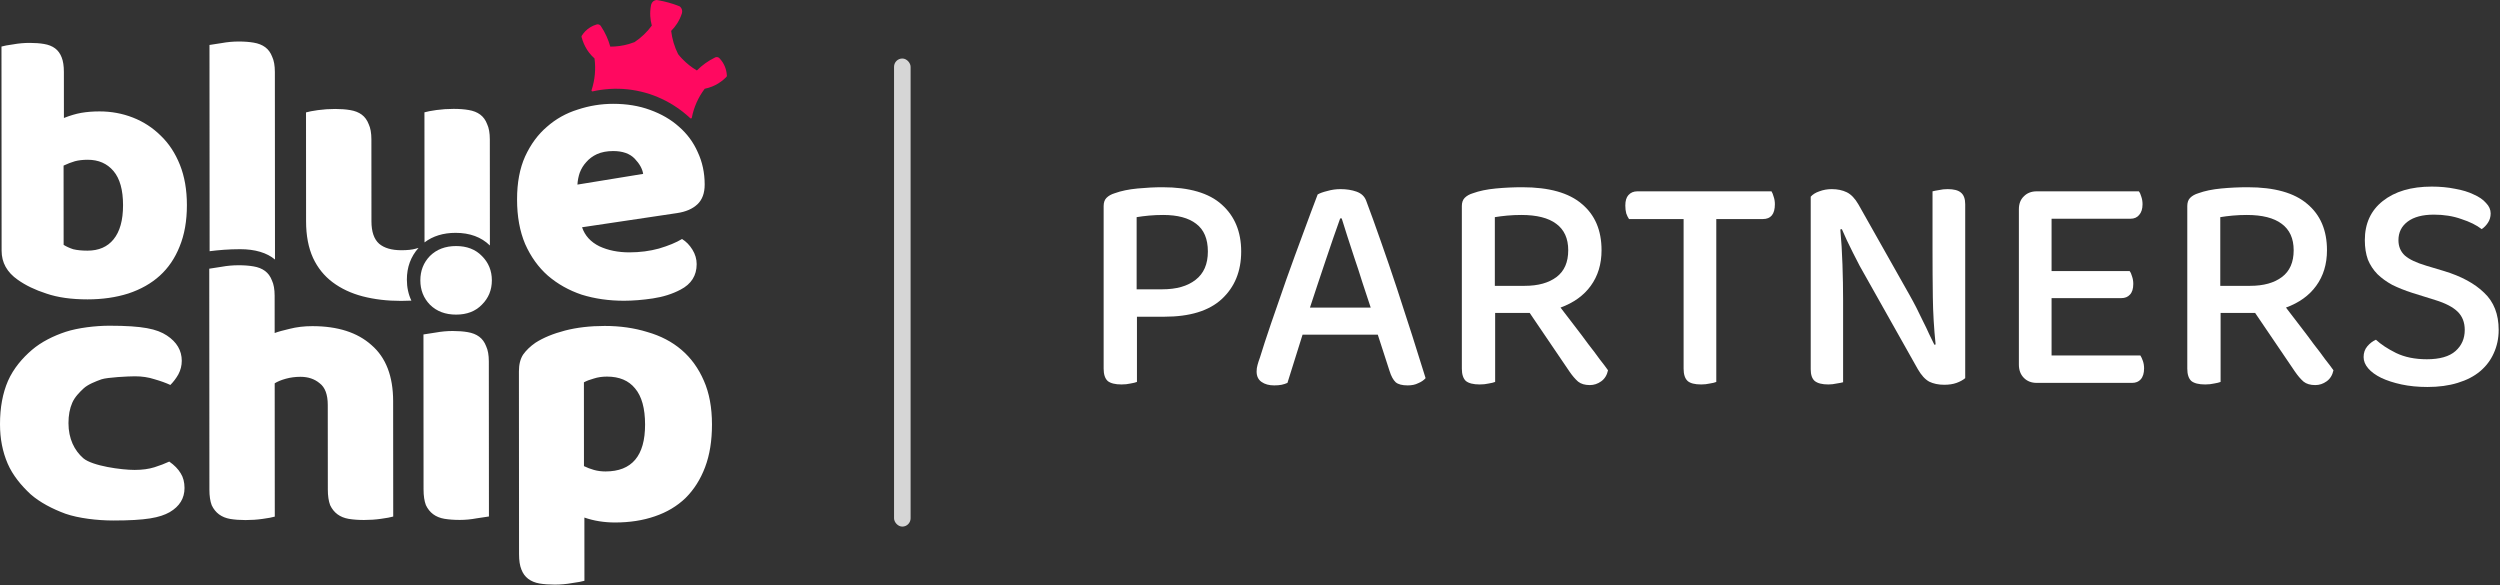
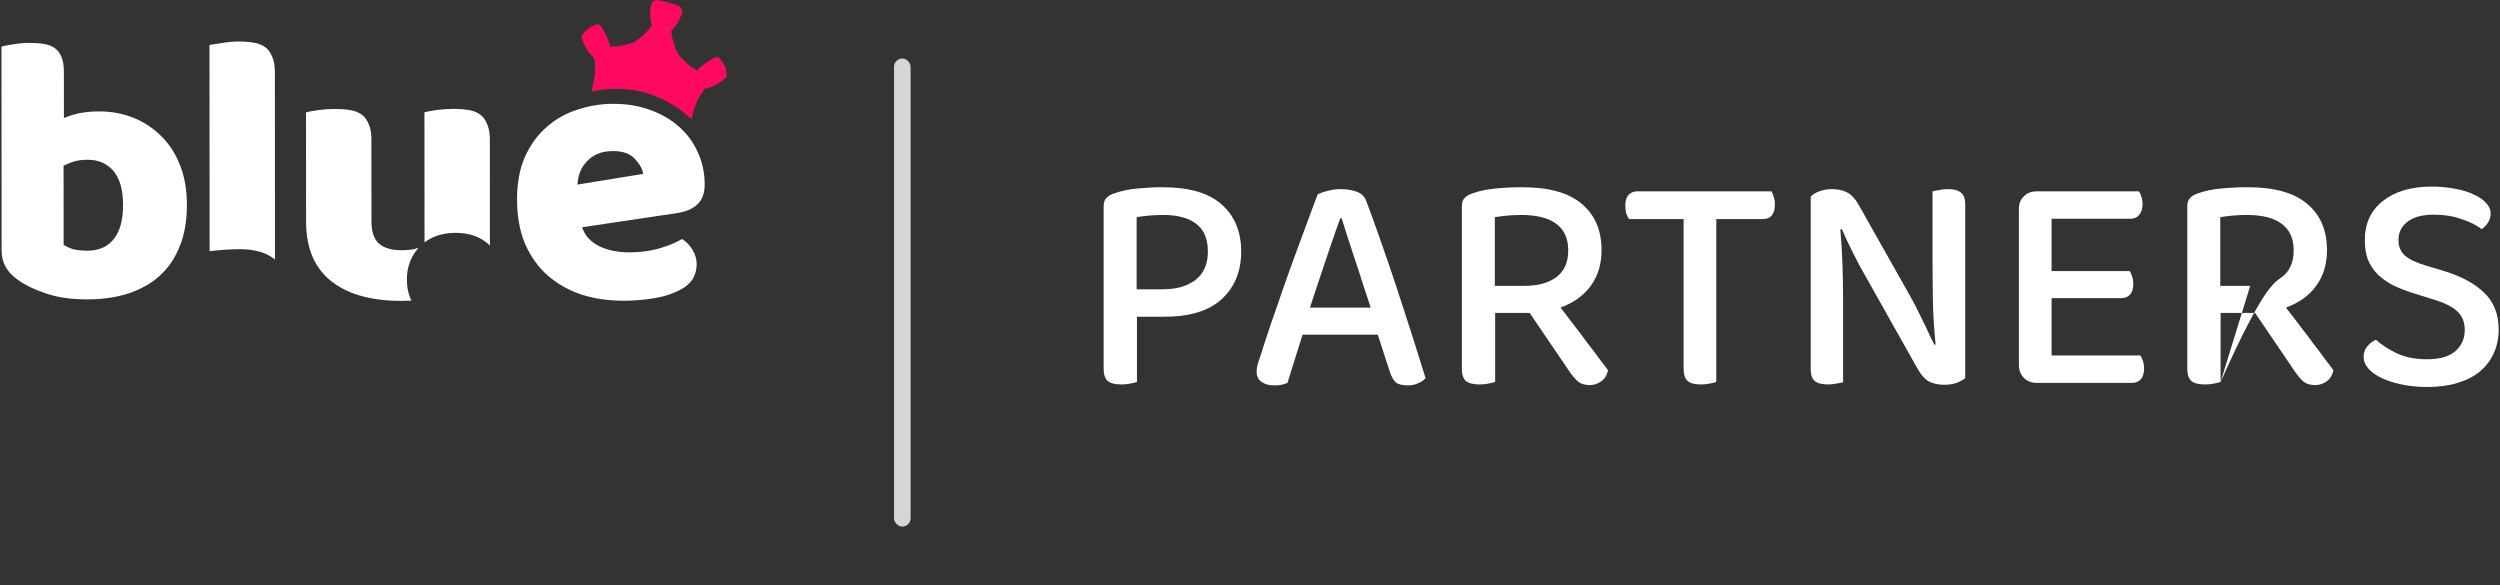
<svg xmlns="http://www.w3.org/2000/svg" width="188" height="44" viewBox="0 0 188 44" fill="none">
  <rect x="0" y="0" width="188" height="44" fill="#333333" stroke="none" />
  <path fill-rule="evenodd" clip-rule="evenodd" d="M18.058 18.739C19.181 18.738 20.076 19.008 20.679 19.517L20.67 5.412C20.669 4.934 20.602 4.552 20.467 4.266C20.351 3.961 20.177 3.722 19.946 3.55C19.714 3.379 19.425 3.264 19.078 3.207C18.75 3.15 18.375 3.122 17.95 3.122C17.526 3.122 17.102 3.161 16.678 3.238C16.273 3.295 15.965 3.343 15.753 3.381L15.763 18.891C16.409 18.808 17.201 18.739 18.058 18.739ZM0.111 3.501C0.295 3.446 0.59 3.391 0.994 3.336C1.399 3.263 1.813 3.226 2.236 3.226C2.641 3.226 3 3.253 3.312 3.307C3.644 3.362 3.92 3.471 4.141 3.635C4.362 3.799 4.527 4.027 4.638 4.318C4.748 4.591 4.804 4.956 4.804 5.412L4.806 8.872C5.266 8.689 5.698 8.561 6.103 8.488C6.526 8.415 6.986 8.378 7.483 8.378C8.366 8.377 9.203 8.532 9.994 8.841C10.786 9.15 11.485 9.605 12.092 10.206C12.7 10.789 13.179 11.518 13.529 12.393C13.879 13.267 14.055 14.278 14.055 15.427C14.056 16.611 13.873 17.651 13.505 18.544C13.156 19.419 12.66 20.148 12.017 20.732C11.373 21.316 10.582 21.763 9.644 22.073C8.724 22.365 7.703 22.512 6.581 22.513C5.367 22.514 4.336 22.368 3.49 22.077C2.643 21.805 1.926 21.459 1.337 21.04C0.527 20.476 0.121 19.747 0.121 18.854L0.111 3.501ZM6.579 18.849C7.425 18.849 8.078 18.566 8.538 18C9.015 17.417 9.254 16.56 9.253 15.43C9.253 14.282 9.013 13.425 8.534 12.861C8.055 12.296 7.411 12.014 6.602 12.014C6.234 12.015 5.912 12.051 5.636 12.124C5.378 12.198 5.093 12.307 4.781 12.453L4.785 18.413C4.987 18.541 5.226 18.65 5.502 18.741C5.797 18.813 6.156 18.849 6.579 18.849ZM43.745 22.16C44.728 22.465 45.789 22.617 46.926 22.616C47.601 22.615 48.324 22.558 49.094 22.442C49.865 22.327 50.559 22.107 51.176 21.782C51.985 21.362 52.39 20.722 52.389 19.862C52.389 19.48 52.283 19.118 52.07 18.774C51.858 18.43 51.598 18.163 51.289 17.973C50.846 18.24 50.268 18.479 49.555 18.69C48.861 18.881 48.119 18.977 47.328 18.978C46.48 18.978 45.728 18.826 45.073 18.521C44.417 18.197 43.983 17.72 43.771 17.09L50.912 16.025C51.567 15.929 52.078 15.709 52.444 15.365C52.81 15.021 52.993 14.525 52.992 13.875C52.992 12.997 52.818 12.185 52.47 11.441C52.142 10.696 51.669 10.057 51.052 9.523C50.454 8.988 49.731 8.569 48.883 8.264C48.054 7.959 47.128 7.807 46.107 7.808C45.201 7.808 44.314 7.952 43.447 8.239C42.58 8.507 41.809 8.937 41.135 9.53C40.46 10.103 39.911 10.848 39.488 11.765C39.084 12.663 38.882 13.742 38.883 15.002C38.884 16.282 39.087 17.398 39.492 18.353C39.917 19.308 40.486 20.1 41.2 20.729C41.933 21.359 42.781 21.836 43.745 22.16ZM44.895 11.589C45.242 11.436 45.646 11.36 46.109 11.359C46.822 11.359 47.362 11.55 47.729 11.931C48.095 12.313 48.307 12.695 48.365 13.076L43.422 13.882C43.441 13.576 43.498 13.28 43.594 12.994C43.71 12.688 43.874 12.421 44.086 12.191C44.297 11.943 44.567 11.742 44.895 11.589ZM23.908 8.281C23.503 8.338 23.205 8.396 23.012 8.453L23.017 16.645C23.018 17.715 23.192 18.631 23.54 19.395C23.887 20.139 24.379 20.75 25.015 21.227C25.652 21.704 26.404 22.057 27.272 22.285C28.158 22.514 29.122 22.628 30.163 22.627C30.426 22.627 30.684 22.62 30.937 22.607C30.711 22.134 30.597 21.608 30.597 21.028C30.596 20.093 30.889 19.297 31.475 18.641C31.408 18.661 31.336 18.682 31.259 18.702C30.99 18.779 30.633 18.817 30.19 18.817C29.457 18.818 28.898 18.656 28.512 18.331C28.127 17.988 27.933 17.425 27.933 16.642L27.929 10.483C27.929 10.006 27.861 9.624 27.726 9.338C27.61 9.032 27.436 8.794 27.205 8.622C26.973 8.45 26.684 8.336 26.337 8.279C26.009 8.222 25.634 8.194 25.209 8.194C24.766 8.194 24.332 8.223 23.908 8.281ZM31.924 18.229C32.554 17.75 33.333 17.511 34.261 17.51C35.33 17.51 36.19 17.826 36.84 18.461L36.835 10.477C36.834 10 36.767 9.618 36.631 9.332C36.516 9.026 36.342 8.788 36.111 8.616C35.879 8.444 35.59 8.33 35.243 8.273C34.915 8.216 34.539 8.187 34.115 8.188C33.672 8.188 33.238 8.217 32.814 8.275C32.409 8.332 32.111 8.39 31.918 8.447L31.924 18.229Z" fill="white" />
-   <path fill-rule="evenodd" clip-rule="evenodd" d="M31.61 21.083C31.609 20.358 31.85 19.746 32.331 19.25C32.832 18.753 33.487 18.504 34.297 18.503C35.107 18.503 35.752 18.751 36.235 19.247C36.736 19.743 36.987 20.354 36.988 21.079C36.988 21.805 36.738 22.416 36.237 22.913C35.756 23.41 35.11 23.659 34.3 23.659C33.491 23.66 32.835 23.412 32.334 22.916C31.851 22.42 31.61 21.809 31.61 21.083ZM36.768 38.839C36.556 38.877 36.238 38.925 35.814 38.983C35.409 39.059 34.995 39.098 34.571 39.098C34.147 39.098 33.761 39.07 33.414 39.013C33.086 38.956 32.807 38.842 32.575 38.67C32.344 38.498 32.161 38.269 32.026 37.983C31.91 37.677 31.852 37.286 31.851 36.809L31.844 25.151C32.056 25.112 32.364 25.064 32.769 25.007C33.193 24.93 33.617 24.892 34.041 24.891C34.465 24.891 34.841 24.919 35.169 24.976C35.516 25.033 35.805 25.148 36.036 25.32C36.268 25.491 36.441 25.73 36.557 26.035C36.692 26.322 36.76 26.703 36.76 27.181L36.768 38.839ZM29.57 38.844C29.377 38.901 29.068 38.959 28.644 39.016C28.24 39.074 27.816 39.103 27.372 39.103C26.948 39.103 26.562 39.075 26.215 39.018C25.888 38.961 25.608 38.846 25.377 38.675C25.145 38.503 24.962 38.274 24.827 37.988C24.711 37.682 24.653 37.291 24.653 36.813L24.648 30.454C24.648 29.672 24.445 29.127 24.04 28.822C23.654 28.498 23.172 28.336 22.594 28.336C22.209 28.337 21.842 28.384 21.495 28.48C21.149 28.576 20.869 28.691 20.657 28.825L20.664 38.85C20.471 38.907 20.163 38.965 19.739 39.022C19.334 39.08 18.91 39.109 18.466 39.109C18.042 39.109 17.657 39.081 17.31 39.024C16.982 38.967 16.703 38.852 16.471 38.681C16.24 38.509 16.056 38.28 15.921 37.994C15.805 37.688 15.747 37.297 15.747 36.819L15.736 20.206C15.948 20.168 16.256 20.12 16.661 20.062C17.085 19.985 17.509 19.947 17.933 19.947C18.357 19.946 18.733 19.975 19.061 20.032C19.408 20.089 19.697 20.203 19.929 20.375C20.16 20.547 20.334 20.785 20.45 21.091C20.585 21.377 20.652 21.759 20.653 22.236L20.655 25.044C20.905 24.948 21.281 24.843 21.782 24.728C22.302 24.594 22.871 24.526 23.488 24.526C25.396 24.525 26.881 25.001 27.942 25.955C29.022 26.89 29.562 28.293 29.564 30.165L29.57 38.844ZM48.678 24.967C47.695 24.662 46.625 24.51 45.468 24.511C44.37 24.512 43.377 24.627 42.49 24.857C41.604 25.087 40.862 25.393 40.265 25.775C39.879 26.043 39.571 26.339 39.34 26.663C39.128 26.988 39.023 27.408 39.023 27.924L39.032 41.673C39.032 42.151 39.09 42.532 39.206 42.819C39.322 43.124 39.496 43.363 39.727 43.534C39.959 43.706 40.238 43.821 40.566 43.878C40.913 43.935 41.298 43.963 41.722 43.963C42.166 43.962 42.599 43.924 43.023 43.847C43.448 43.79 43.756 43.732 43.949 43.675L43.946 38.92C44.659 39.168 45.43 39.291 46.259 39.291C47.358 39.29 48.35 39.136 49.237 38.83C50.143 38.524 50.913 38.065 51.549 37.454C52.185 36.823 52.676 36.05 53.022 35.133C53.369 34.216 53.541 33.146 53.541 31.924C53.54 30.645 53.337 29.547 52.931 28.631C52.526 27.695 51.966 26.922 51.253 26.312C50.539 25.701 49.681 25.253 48.678 24.967ZM48.51 31.928C48.511 34.276 47.519 35.452 45.534 35.453C45.225 35.453 44.936 35.415 44.666 35.339C44.396 35.263 44.145 35.167 43.914 35.053L43.91 28.751C44.122 28.637 44.372 28.541 44.661 28.464C44.951 28.369 45.278 28.321 45.645 28.32C46.57 28.32 47.274 28.615 47.756 29.207C48.258 29.799 48.509 30.706 48.51 31.928ZM7.626 28.526C8.065 28.374 9.667 28.298 10.145 28.298C10.68 28.297 11.177 28.373 11.635 28.524C12.094 28.656 12.485 28.798 12.81 28.949C13.039 28.722 13.24 28.456 13.412 28.154C13.583 27.832 13.669 27.491 13.669 27.131C13.668 26.356 13.295 25.722 12.55 25.23C11.805 24.739 10.744 24.494 8.225 24.494C7.193 24.495 5.879 24.647 4.944 24.951C4.027 25.254 3.105 25.709 2.399 26.315C1.692 26.921 1.019 27.697 0.6 28.644C0.199 29.571 -0.001 30.66 2.51771e-06 31.909C0.001 32.987 0.192 33.971 0.575 34.86C0.958 35.75 1.603 36.516 2.291 37.159C2.998 37.783 3.949 38.274 4.924 38.633C5.898 38.973 7.317 39.142 8.521 39.142C10.983 39.141 12.014 38.932 12.759 38.515C13.504 38.079 13.876 37.474 13.876 36.698C13.875 36.262 13.78 35.893 13.588 35.591C13.397 35.269 13.11 34.976 12.728 34.711C12.403 34.863 12.031 35.005 11.611 35.138C11.191 35.271 10.694 35.337 10.121 35.338C9.147 35.338 6.951 35.045 6.263 34.459C5.594 33.873 5.149 32.993 5.149 31.82C5.148 31.233 5.243 30.722 5.434 30.287C5.625 29.852 5.983 29.492 6.288 29.208C6.613 28.905 7.205 28.677 7.626 28.526Z" fill="white" />
  <path fill-rule="evenodd" clip-rule="evenodd" d="M54.661 5.708C54.66 5.698 54.66 5.687 54.659 5.676C54.66 5.671 54.659 5.667 54.659 5.662C54.632 5.186 54.439 4.736 54.115 4.393L54.082 4.359L54.08 4.358C54.072 4.352 54.063 4.345 54.055 4.339C54.016 4.313 53.971 4.297 53.925 4.293C53.879 4.288 53.832 4.296 53.789 4.314L53.76 4.328C53.26 4.573 52.801 4.901 52.404 5.298C51.996 5.058 51.623 4.761 51.294 4.417C51.191 4.309 51.093 4.197 51 4.078L50.997 4.077L50.993 4.069C50.72 3.523 50.543 2.932 50.471 2.323C50.638 2.157 50.787 1.972 50.916 1.772C51.062 1.545 51.18 1.3 51.266 1.042C51.266 1.04 51.267 1.038 51.267 1.037C51.274 1.016 51.281 0.995 51.287 0.975C51.298 0.929 51.303 0.881 51.3 0.834C51.293 0.719 51.246 0.611 51.167 0.529C51.147 0.508 51.124 0.489 51.1 0.473C51.032 0.445 50.962 0.418 50.892 0.393C50.801 0.359 50.708 0.327 50.615 0.297C50.614 0.297 50.613 0.296 50.612 0.296C50.374 0.219 50.131 0.152 49.884 0.096L49.881 0.096C49.784 0.074 49.686 0.054 49.588 0.036C49.519 0.023 49.449 0.011 49.379 0C49.349 0.002 49.319 0.007 49.291 0.015C49.182 0.045 49.088 0.114 49.026 0.211C49.001 0.25 48.981 0.293 48.968 0.339C48.963 0.359 48.958 0.379 48.956 0.399C48.956 0.399 48.956 0.399 48.955 0.402C48.903 0.672 48.885 0.947 48.901 1.221C48.915 1.459 48.954 1.695 49.017 1.924C48.658 2.415 48.217 2.836 47.713 3.169L47.707 3.173L47.704 3.172C47.564 3.225 47.425 3.272 47.284 3.313C46.831 3.443 46.363 3.508 45.893 3.507C45.743 2.96 45.505 2.441 45.191 1.972C45.187 1.966 45.183 1.959 45.179 1.953C45.151 1.913 45.114 1.88 45.07 1.859C45.027 1.837 44.978 1.828 44.93 1.83L44.907 1.833L44.903 1.832C44.885 1.836 44.868 1.841 44.851 1.846C44.848 1.846 44.845 1.847 44.842 1.849C44.524 1.943 44.235 2.12 44.003 2.361C43.913 2.455 43.832 2.557 43.761 2.667C43.76 2.671 43.756 2.675 43.754 2.679C43.753 2.681 43.753 2.682 43.753 2.684C43.748 2.692 43.743 2.699 43.738 2.707C43.731 2.723 43.728 2.741 43.729 2.759C43.729 2.762 43.729 2.765 43.73 2.769C43.732 2.776 43.734 2.784 43.736 2.792C43.758 2.876 43.783 2.958 43.812 3.04C43.925 3.373 44.091 3.685 44.302 3.963C44.424 4.119 44.559 4.264 44.707 4.395C44.814 5.196 44.738 6.012 44.485 6.779C44.484 6.782 44.483 6.786 44.482 6.789C44.48 6.796 44.48 6.804 44.48 6.811C44.482 6.829 44.49 6.846 44.504 6.858C44.517 6.869 44.534 6.875 44.552 6.874L44.555 6.875L44.566 6.872C44.967 6.782 45.374 6.723 45.783 6.695C45.809 6.692 45.834 6.691 45.859 6.689C47.659 6.578 49.444 7.077 50.939 8.109C51.282 8.345 51.606 8.607 51.911 8.893L51.92 8.9C51.934 8.91 51.952 8.914 51.969 8.91C51.987 8.907 52.002 8.897 52.012 8.882C52.016 8.876 52.019 8.869 52.021 8.862C52.022 8.859 52.023 8.855 52.024 8.852C52.178 8.058 52.511 7.313 52.995 6.674C53.186 6.636 53.374 6.58 53.556 6.506C53.876 6.377 54.172 6.194 54.434 5.965C54.499 5.909 54.561 5.85 54.621 5.789C54.623 5.787 54.625 5.785 54.627 5.783L54.636 5.773C54.637 5.773 54.637 5.772 54.637 5.771C54.639 5.768 54.641 5.765 54.643 5.762C54.653 5.746 54.659 5.728 54.661 5.708ZM49.897 1.531L49.898 1.527C49.898 1.527 49.897 1.53 49.897 1.531Z" fill="#FF0960" />
  <path d="M85.499 23.817V28.721C85.375 28.769 85.213 28.808 85.012 28.84C84.811 28.887 84.587 28.911 84.339 28.911C83.86 28.911 83.512 28.824 83.296 28.65C83.095 28.461 82.994 28.153 82.994 27.726V15.501C82.994 15.233 83.064 15.027 83.203 14.885C83.357 14.727 83.566 14.609 83.829 14.53C84.308 14.356 84.88 14.238 85.545 14.174C86.21 14.111 86.836 14.08 87.423 14.08C89.433 14.08 90.917 14.514 91.876 15.383C92.85 16.251 93.337 17.428 93.337 18.913C93.337 20.398 92.85 21.59 91.876 22.49C90.917 23.375 89.48 23.817 87.562 23.817H85.499ZM87.4 21.756C88.467 21.756 89.302 21.519 89.905 21.045C90.523 20.571 90.832 19.86 90.832 18.913C90.832 17.965 90.538 17.27 89.951 16.828C89.379 16.386 88.552 16.165 87.47 16.165C87.114 16.165 86.759 16.18 86.403 16.212C86.063 16.244 85.754 16.283 85.475 16.33V21.756H87.4Z" fill="white" />
  <path d="M103.61 25.168H97.952L96.816 28.793C96.677 28.856 96.53 28.903 96.375 28.935C96.221 28.966 96.035 28.982 95.819 28.982C95.432 28.982 95.115 28.895 94.868 28.721C94.621 28.548 94.497 28.287 94.497 27.94C94.497 27.766 94.52 27.6 94.567 27.442C94.613 27.268 94.675 27.079 94.752 26.873C94.953 26.21 95.231 25.357 95.587 24.315C95.958 23.256 96.344 22.143 96.746 20.974C97.164 19.805 97.581 18.66 97.999 17.539C98.416 16.401 98.779 15.43 99.088 14.624C99.243 14.53 99.483 14.443 99.807 14.364C100.132 14.269 100.464 14.222 100.805 14.222C101.253 14.222 101.655 14.285 102.01 14.411C102.366 14.538 102.606 14.759 102.729 15.075C103.069 15.975 103.44 17.002 103.842 18.155C104.244 19.292 104.646 20.469 105.048 21.685C105.45 22.901 105.837 24.094 106.208 25.262C106.579 26.431 106.911 27.489 107.205 28.437C107.066 28.595 106.88 28.721 106.648 28.816C106.432 28.927 106.169 28.982 105.86 28.982C105.442 28.982 105.141 28.903 104.955 28.745C104.77 28.571 104.615 28.287 104.492 27.892L103.61 25.168ZM100.781 16.425C100.627 16.852 100.457 17.333 100.271 17.87C100.086 18.407 99.892 18.976 99.691 19.576C99.49 20.161 99.29 20.761 99.088 21.377C98.888 21.977 98.694 22.561 98.509 23.13H103.077C102.876 22.498 102.667 21.866 102.451 21.235C102.25 20.587 102.049 19.971 101.848 19.387C101.663 18.802 101.485 18.257 101.315 17.752C101.145 17.231 101.006 16.788 100.897 16.425H100.781Z" fill="white" />
  <path d="M112.435 28.721C112.312 28.769 112.149 28.808 111.948 28.84C111.748 28.887 111.523 28.911 111.276 28.911C110.797 28.911 110.449 28.824 110.232 28.65C110.032 28.461 109.931 28.153 109.931 27.726V15.501C109.931 15.233 110.001 15.027 110.14 14.885C110.294 14.727 110.503 14.609 110.766 14.53C111.245 14.356 111.817 14.238 112.482 14.174C113.147 14.111 113.811 14.08 114.476 14.08C116.486 14.08 117.978 14.498 118.952 15.335C119.941 16.157 120.436 17.318 120.436 18.818C120.436 19.86 120.165 20.753 119.624 21.495C119.099 22.222 118.341 22.767 117.352 23.13C117.723 23.604 118.086 24.078 118.442 24.552C118.797 25.01 119.129 25.452 119.439 25.878C119.763 26.289 120.049 26.668 120.297 27.016C120.56 27.347 120.768 27.624 120.923 27.845C120.846 28.208 120.675 28.485 120.413 28.674C120.15 28.864 119.864 28.958 119.555 28.958C119.184 28.958 118.89 28.872 118.673 28.698C118.457 28.508 118.241 28.256 118.024 27.94L115.033 23.533H112.435V28.721ZM114.662 21.495C115.667 21.495 116.463 21.274 117.05 20.832C117.638 20.39 117.931 19.718 117.931 18.818C117.931 17.934 117.63 17.27 117.027 16.828C116.44 16.386 115.566 16.165 114.407 16.165C114.051 16.165 113.695 16.18 113.34 16.212C113 16.244 112.691 16.283 112.412 16.33V21.495H114.662Z" fill="white" />
  <path d="M129.065 16.473V28.721C128.956 28.769 128.794 28.808 128.578 28.84C128.377 28.887 128.16 28.911 127.928 28.911C127.449 28.911 127.109 28.824 126.908 28.65C126.707 28.461 126.607 28.153 126.607 27.726V16.473H122.502C122.425 16.362 122.355 16.22 122.293 16.046C122.247 15.872 122.224 15.675 122.224 15.454C122.224 15.106 122.301 14.846 122.456 14.672C122.626 14.482 122.85 14.388 123.128 14.388H133.216C133.277 14.482 133.332 14.617 133.378 14.79C133.44 14.964 133.471 15.154 133.471 15.359C133.471 16.101 133.169 16.473 132.566 16.473H129.065Z" fill="white" />
  <path d="M147.784 28.437C147.614 28.579 147.397 28.698 147.134 28.793C146.872 28.887 146.562 28.935 146.207 28.935C145.774 28.935 145.395 28.856 145.071 28.698C144.761 28.524 144.475 28.208 144.213 27.75L140.386 20.95C140.216 20.65 140.039 20.334 139.853 20.003C139.683 19.671 139.513 19.339 139.343 19.008C139.188 18.676 139.034 18.36 138.879 18.06C138.74 17.744 138.616 17.468 138.508 17.231L138.392 17.254C138.469 18.076 138.523 18.96 138.554 19.908C138.585 20.84 138.601 21.724 138.601 22.561V28.745C138.493 28.777 138.33 28.808 138.114 28.84C137.913 28.887 137.704 28.911 137.488 28.911C137.024 28.911 136.684 28.824 136.467 28.65C136.266 28.477 136.166 28.184 136.166 27.774V14.79C136.32 14.617 136.537 14.482 136.815 14.388C137.109 14.277 137.418 14.222 137.743 14.222C138.176 14.222 138.554 14.301 138.879 14.459C139.204 14.617 139.497 14.925 139.76 15.383L143.61 22.206C143.78 22.506 143.95 22.822 144.12 23.154C144.29 23.485 144.452 23.817 144.607 24.149C144.777 24.48 144.931 24.804 145.071 25.12C145.225 25.42 145.357 25.689 145.465 25.926L145.558 25.902C145.434 24.702 145.364 23.517 145.349 22.348C145.333 21.164 145.326 20.011 145.326 18.889V14.388C145.449 14.356 145.612 14.324 145.813 14.293C146.014 14.245 146.23 14.222 146.462 14.222C146.926 14.222 147.258 14.309 147.459 14.482C147.676 14.656 147.784 14.948 147.784 15.359V28.437Z" fill="white" />
  <path d="M153.165 28.793C152.763 28.793 152.438 28.666 152.191 28.413C151.943 28.161 151.82 27.829 151.82 27.418V15.738C151.82 15.327 151.943 15.004 152.191 14.767C152.438 14.514 152.763 14.388 153.165 14.388H160.84C160.918 14.482 160.979 14.617 161.026 14.79C161.088 14.964 161.119 15.154 161.119 15.359C161.119 15.707 161.034 15.975 160.864 16.165C160.709 16.354 160.492 16.449 160.214 16.449H154.278V20.382H160.145C160.222 20.477 160.284 20.611 160.33 20.785C160.392 20.958 160.423 21.148 160.423 21.353C160.423 21.716 160.338 21.985 160.168 22.159C160.013 22.332 159.797 22.419 159.519 22.419H154.278V26.731H160.956C161.018 26.826 161.08 26.96 161.142 27.134C161.204 27.308 161.235 27.497 161.235 27.703C161.235 28.066 161.15 28.342 160.979 28.532C160.825 28.706 160.608 28.793 160.33 28.793H153.165Z" fill="white" />
-   <path d="M166.989 28.721C166.865 28.769 166.703 28.808 166.502 28.84C166.301 28.887 166.076 28.911 165.829 28.911C165.35 28.911 165.002 28.824 164.786 28.65C164.585 28.461 164.484 28.153 164.484 27.726V15.501C164.484 15.233 164.554 15.027 164.693 14.885C164.847 14.727 165.056 14.609 165.319 14.53C165.798 14.356 166.37 14.238 167.035 14.174C167.7 14.111 168.365 14.08 169.029 14.08C171.039 14.08 172.531 14.498 173.505 15.335C174.494 16.157 174.989 17.318 174.989 18.818C174.989 19.86 174.718 20.753 174.177 21.495C173.652 22.222 172.894 22.767 171.905 23.13C172.276 23.604 172.639 24.078 172.995 24.552C173.35 25.01 173.683 25.452 173.992 25.878C174.316 26.289 174.602 26.668 174.85 27.016C175.113 27.347 175.321 27.624 175.476 27.845C175.399 28.208 175.229 28.485 174.966 28.674C174.703 28.864 174.417 28.958 174.108 28.958C173.737 28.958 173.443 28.872 173.227 28.698C173.01 28.508 172.794 28.256 172.577 27.94L169.586 23.533H166.989V28.721ZM169.215 21.495C170.22 21.495 171.016 21.274 171.603 20.832C172.191 20.39 172.484 19.718 172.484 18.818C172.484 17.934 172.183 17.27 171.58 16.828C170.993 16.386 170.119 16.165 168.96 16.165C168.604 16.165 168.249 16.18 167.893 16.212C167.553 16.244 167.244 16.283 166.965 16.33V21.495H169.215Z" fill="white" />
+   <path d="M166.989 28.721C166.865 28.769 166.703 28.808 166.502 28.84C166.301 28.887 166.076 28.911 165.829 28.911C165.35 28.911 165.002 28.824 164.786 28.65C164.585 28.461 164.484 28.153 164.484 27.726V15.501C164.484 15.233 164.554 15.027 164.693 14.885C164.847 14.727 165.056 14.609 165.319 14.53C165.798 14.356 166.37 14.238 167.035 14.174C167.7 14.111 168.365 14.08 169.029 14.08C171.039 14.08 172.531 14.498 173.505 15.335C174.494 16.157 174.989 17.318 174.989 18.818C174.989 19.86 174.718 20.753 174.177 21.495C173.652 22.222 172.894 22.767 171.905 23.13C172.276 23.604 172.639 24.078 172.995 24.552C173.35 25.01 173.683 25.452 173.992 25.878C174.316 26.289 174.602 26.668 174.85 27.016C175.113 27.347 175.321 27.624 175.476 27.845C175.399 28.208 175.229 28.485 174.966 28.674C174.703 28.864 174.417 28.958 174.108 28.958C173.737 28.958 173.443 28.872 173.227 28.698C173.01 28.508 172.794 28.256 172.577 27.94L169.586 23.533H166.989V28.721ZC170.22 21.495 171.016 21.274 171.603 20.832C172.191 20.39 172.484 19.718 172.484 18.818C172.484 17.934 172.183 17.27 171.58 16.828C170.993 16.386 170.119 16.165 168.96 16.165C168.604 16.165 168.249 16.18 167.893 16.212C167.553 16.244 167.244 16.283 166.965 16.33V21.495H169.215Z" fill="white" />
  <path d="M182.497 27.016C183.47 27.016 184.189 26.81 184.653 26.4C185.117 25.989 185.349 25.46 185.349 24.812C185.349 24.244 185.171 23.786 184.815 23.438C184.46 23.091 183.896 22.798 183.123 22.561L181.383 22.017C180.842 21.843 180.348 21.645 179.899 21.424C179.466 21.187 179.095 20.919 178.786 20.619C178.477 20.303 178.237 19.939 178.067 19.529C177.913 19.102 177.835 18.613 177.835 18.06C177.835 16.812 178.284 15.833 179.18 15.122C180.093 14.396 181.322 14.032 182.868 14.032C183.501 14.032 184.089 14.088 184.63 14.198C185.171 14.293 185.635 14.435 186.021 14.624C186.423 14.798 186.732 15.011 186.949 15.264C187.181 15.501 187.297 15.762 187.297 16.046C187.297 16.315 187.227 16.552 187.088 16.757C186.964 16.946 186.81 17.104 186.624 17.231C186.238 16.931 185.728 16.678 185.094 16.473C184.475 16.251 183.787 16.141 183.03 16.141C182.18 16.141 181.523 16.315 181.059 16.662C180.595 17.01 180.363 17.476 180.363 18.06C180.363 18.534 180.525 18.921 180.85 19.221C181.175 19.505 181.708 19.758 182.45 19.979L183.795 20.382C185.094 20.777 186.099 21.322 186.81 22.017C187.536 22.696 187.9 23.628 187.9 24.812C187.9 25.444 187.776 26.028 187.529 26.566C187.297 27.087 186.957 27.537 186.508 27.916C186.06 28.295 185.496 28.587 184.815 28.793C184.151 28.998 183.393 29.101 182.543 29.101C181.832 29.101 181.182 29.037 180.595 28.911C180.008 28.785 179.497 28.619 179.064 28.413C178.647 28.208 178.322 27.971 178.091 27.703C177.859 27.434 177.743 27.15 177.743 26.85C177.743 26.534 177.835 26.265 178.021 26.044C178.206 25.823 178.423 25.657 178.67 25.547C179.041 25.894 179.544 26.226 180.178 26.542C180.827 26.858 181.6 27.016 182.497 27.016Z" fill="white" />
  <rect opacity="0.8" x="67.232" y="4.4" width="1.245" height="35.2" rx="0.623" fill="white" />
</svg>